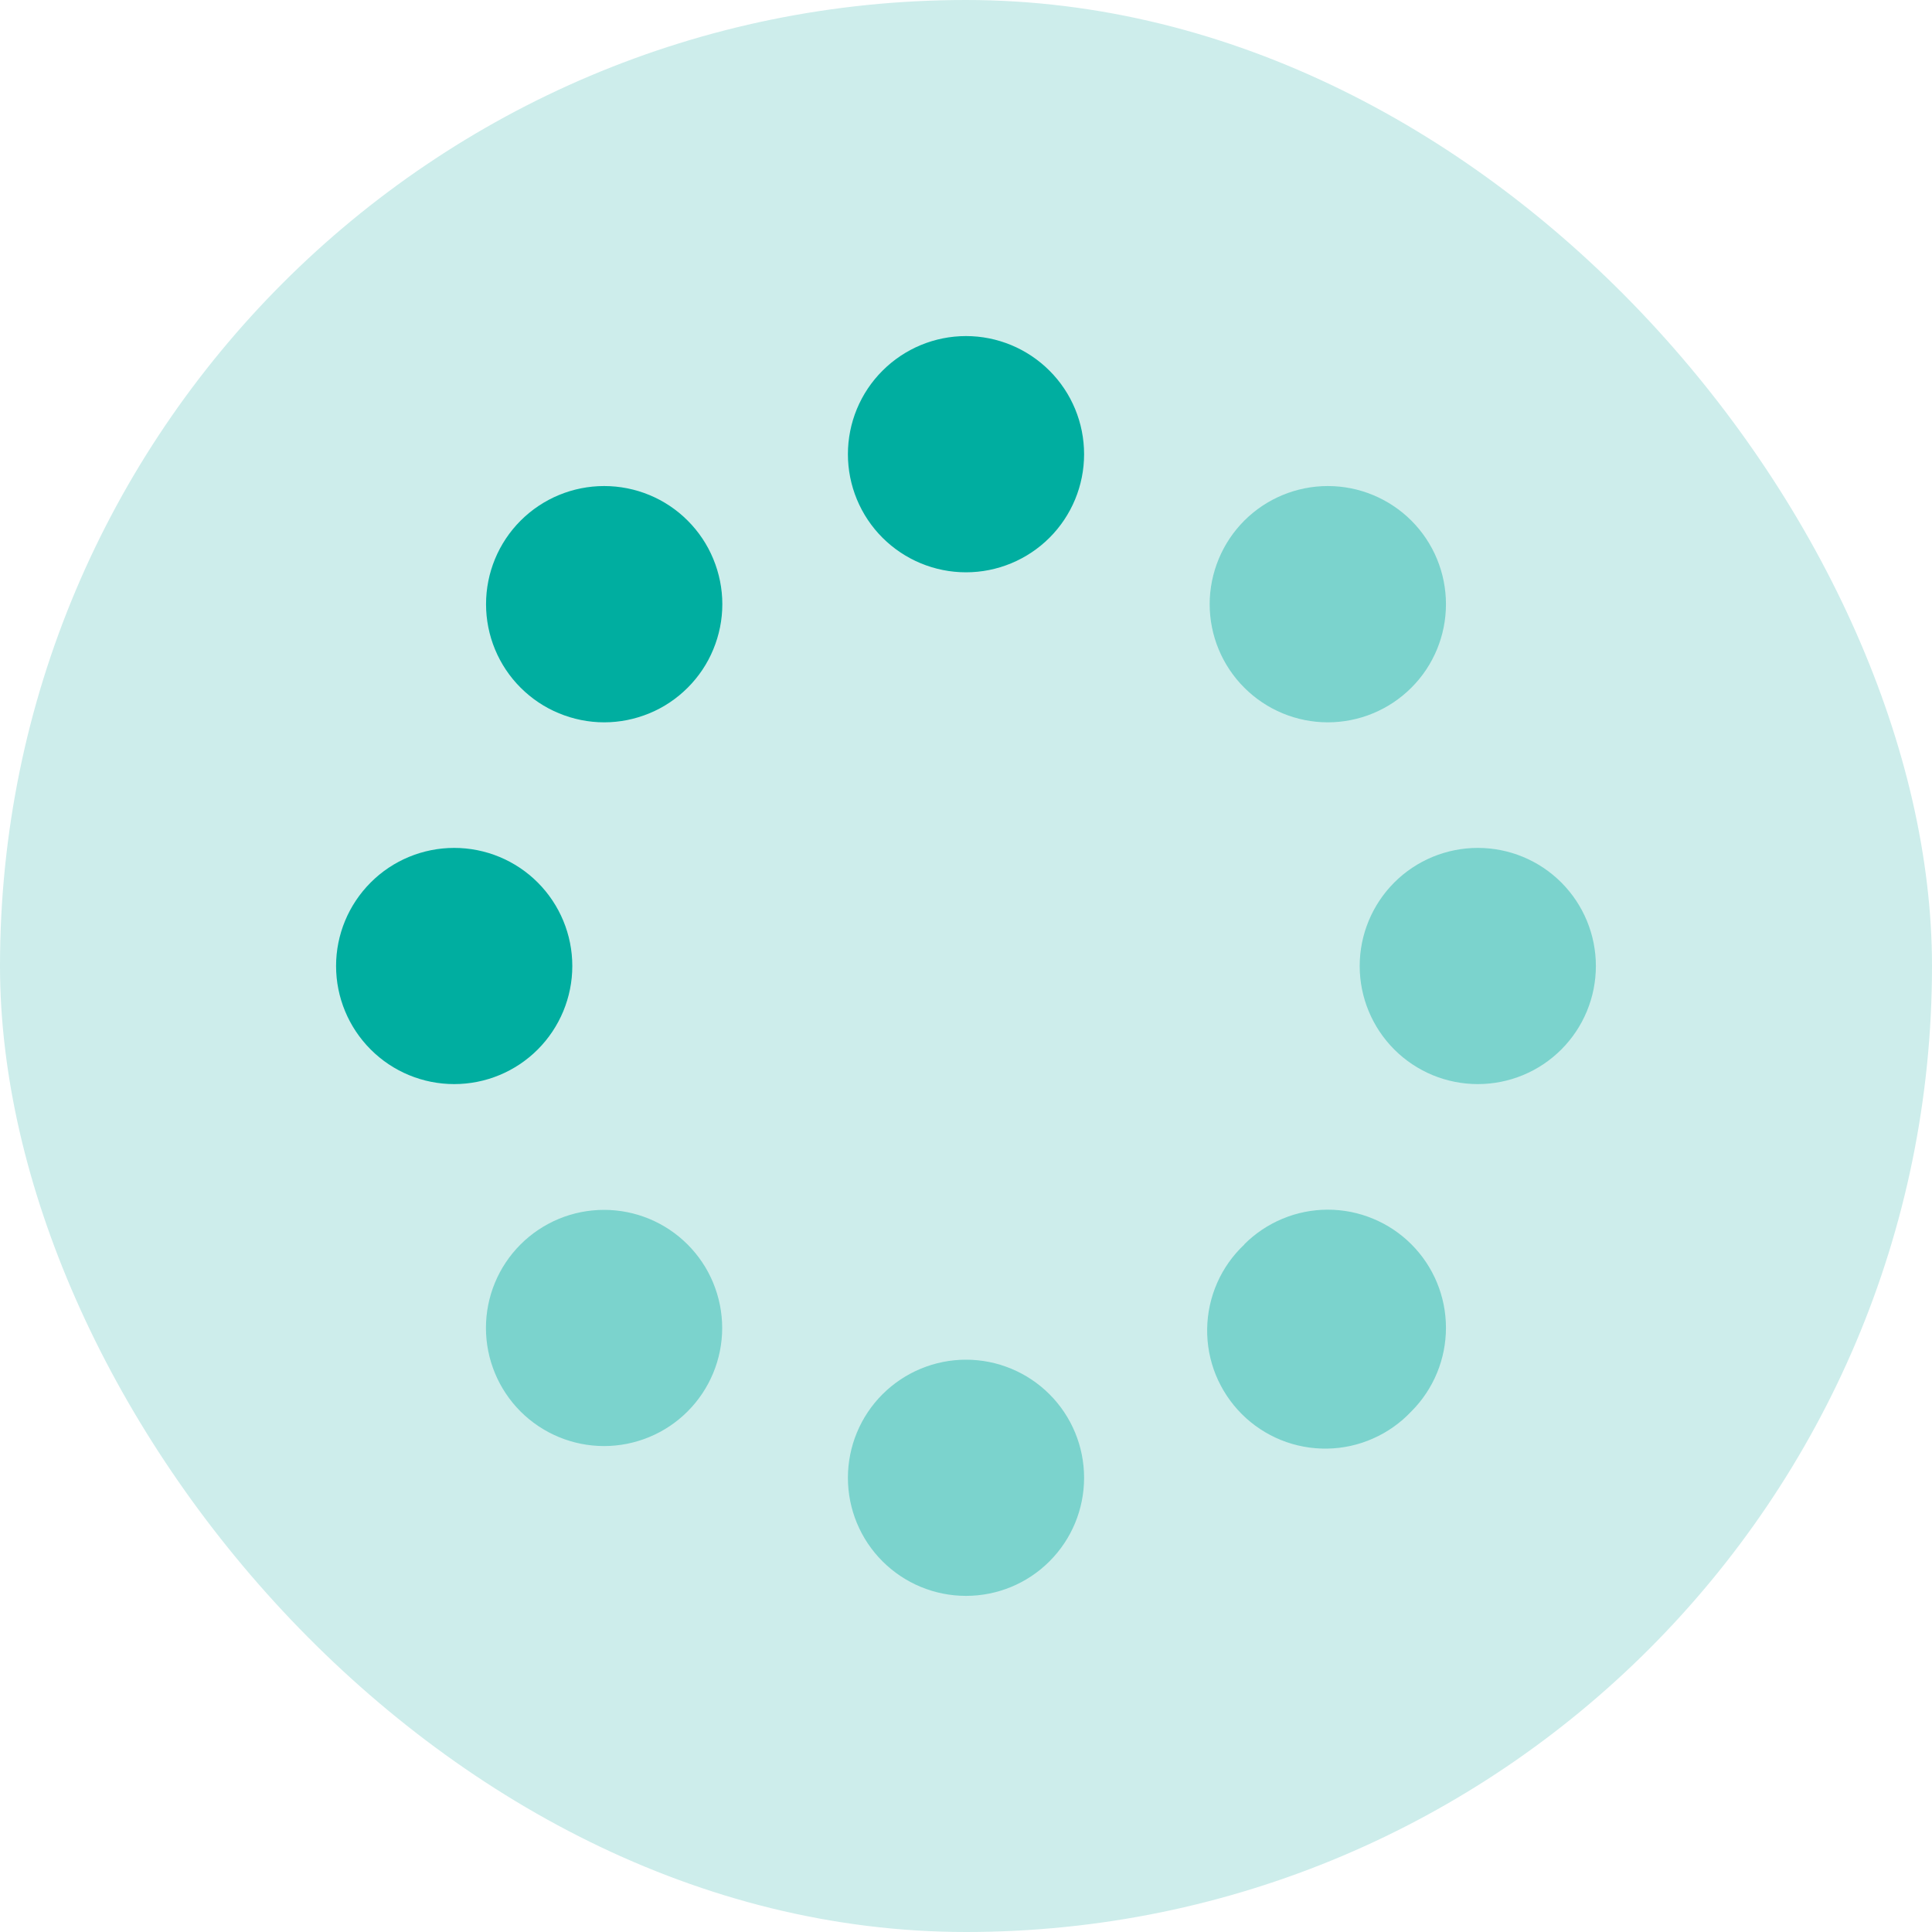
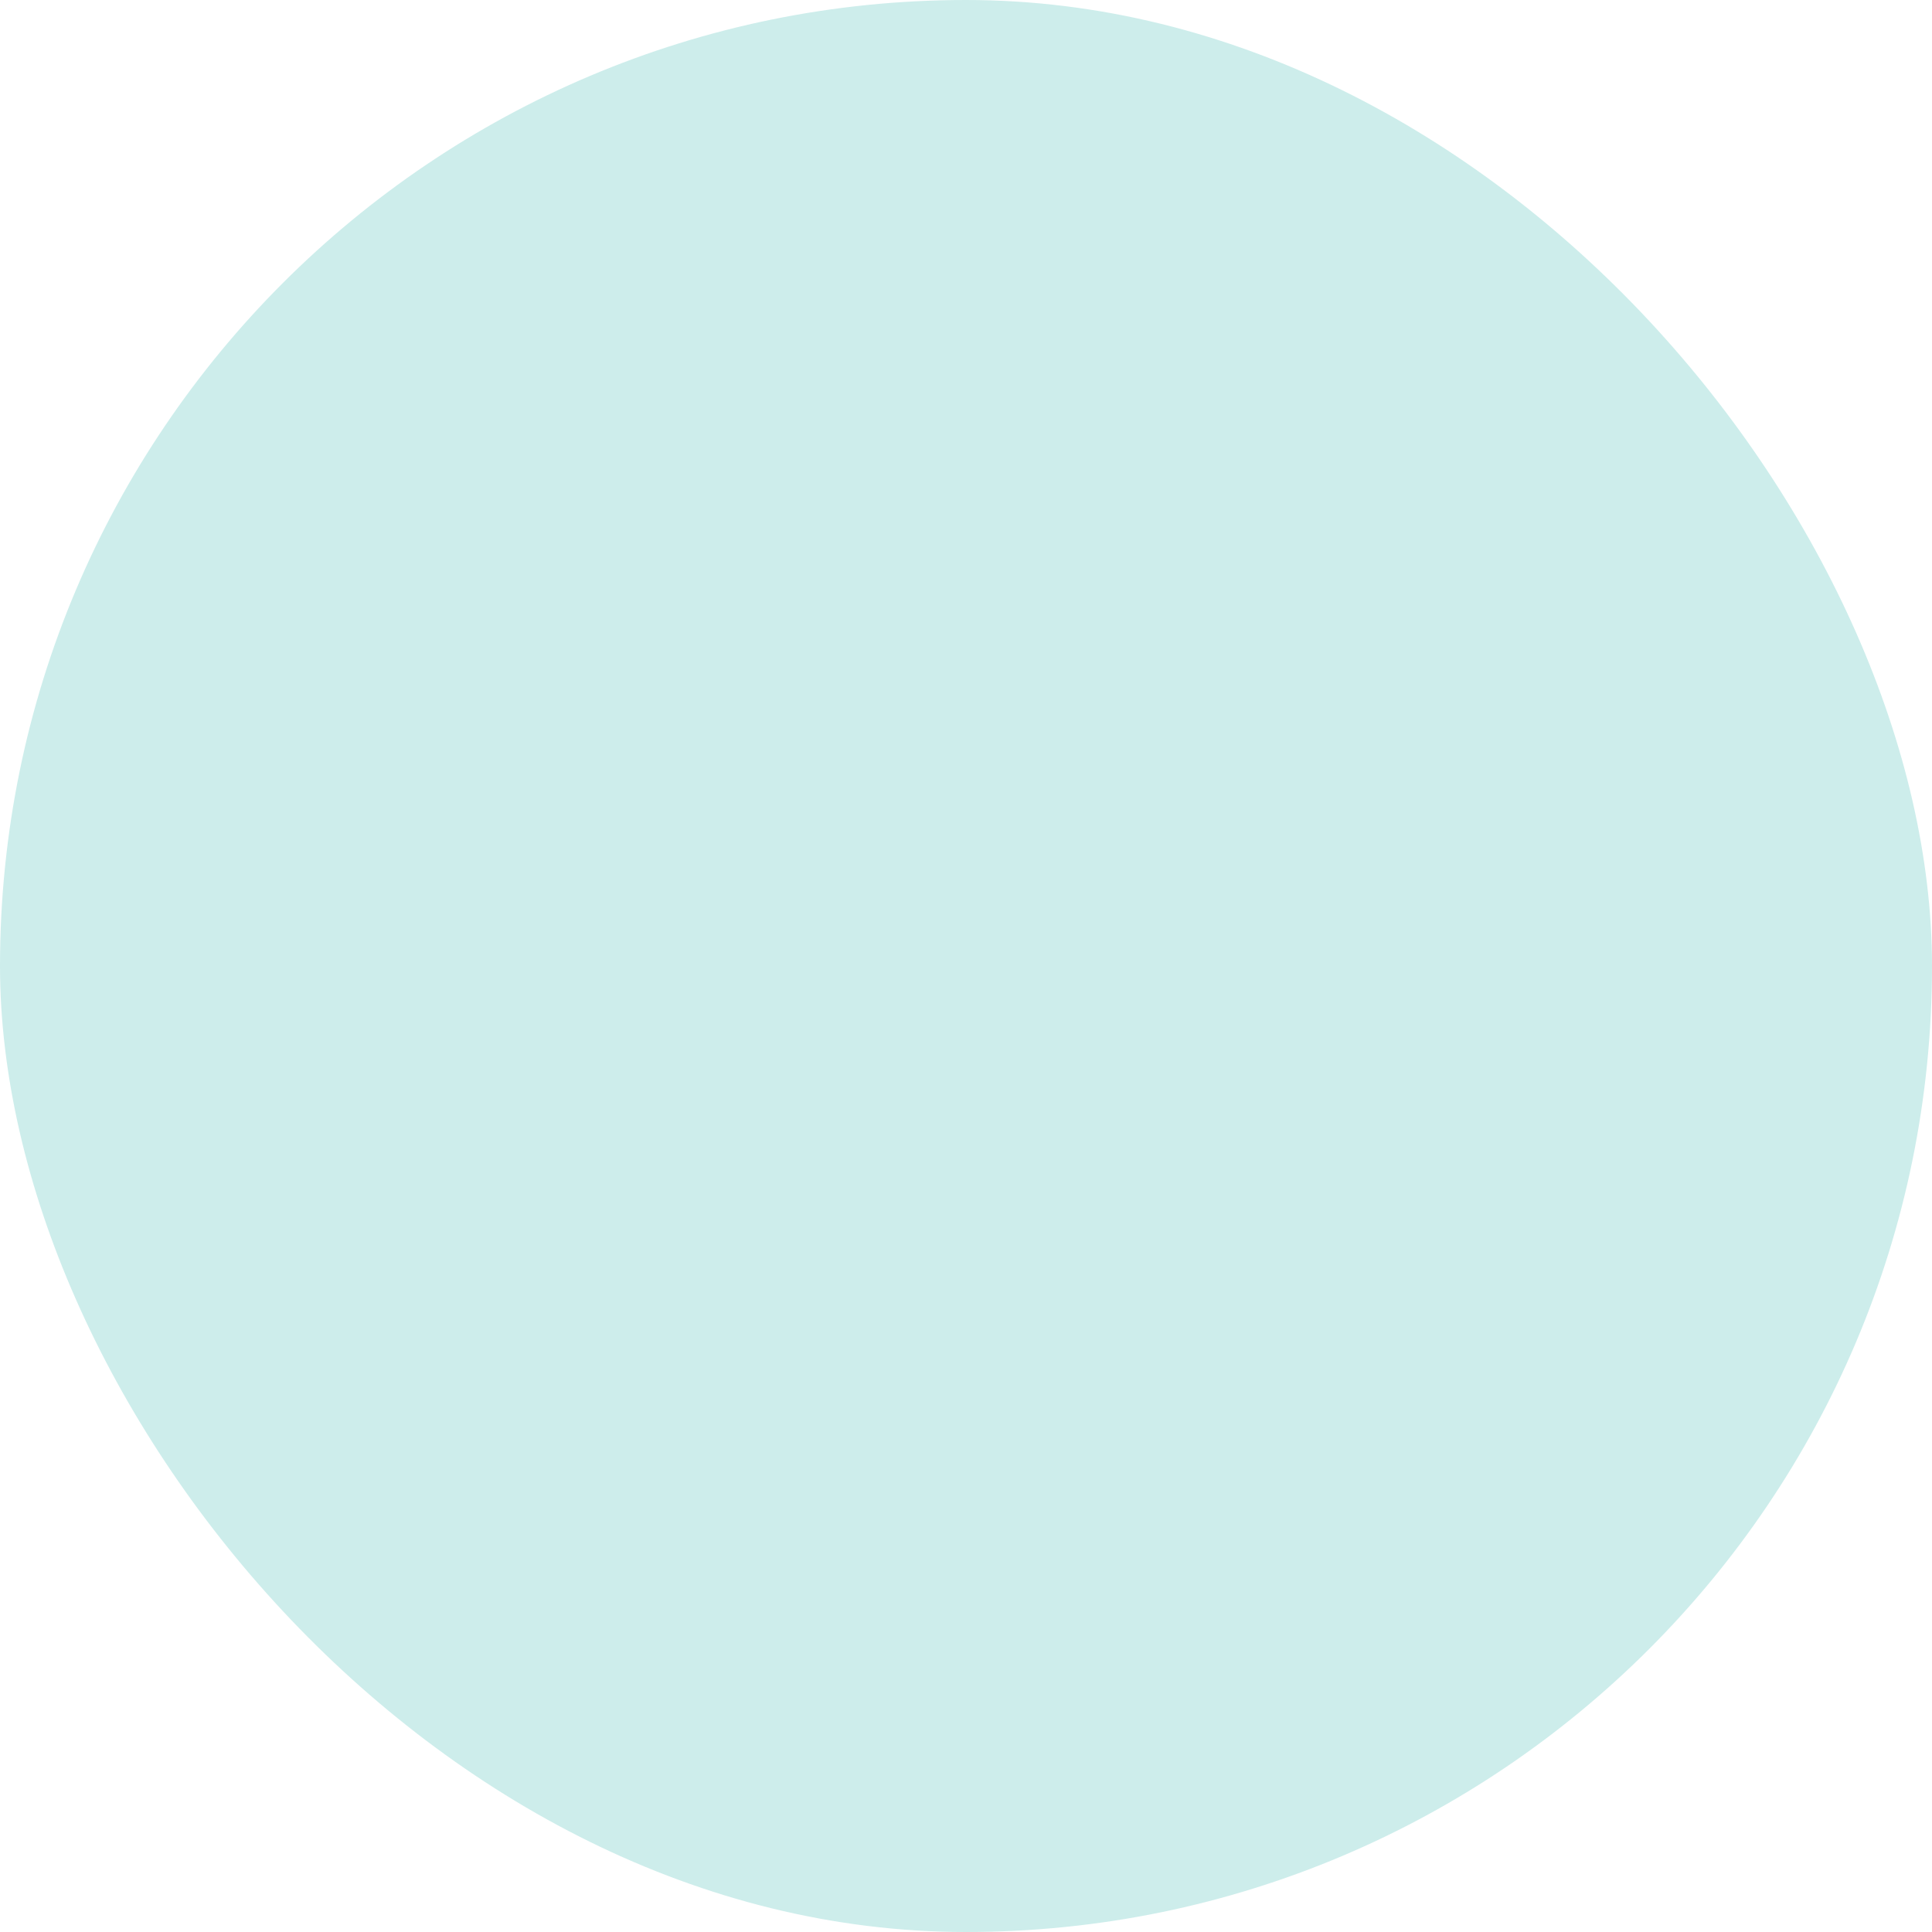
<svg xmlns="http://www.w3.org/2000/svg" width="40" height="40" viewBox="0 0 40 40" fill="none">
  <rect width="40" height="40" rx="20" fill="#CDEDEB" />
  <g clip-path="url(#clip0_106_1608)">
    <path opacity="0.4" d="M10.061 27.494C10.061 28.142 10.319 28.764 10.777 29.223C11.236 29.681 11.858 29.939 12.506 29.939C13.155 29.939 13.777 29.681 14.235 29.223C14.694 28.764 14.952 28.142 14.952 27.494C14.952 27.173 14.888 26.855 14.765 26.558C14.643 26.261 14.462 25.992 14.235 25.765C14.008 25.538 13.739 25.358 13.442 25.235C13.145 25.112 12.827 25.049 12.506 25.049C12.185 25.049 11.867 25.112 11.57 25.235C11.274 25.358 11.004 25.538 10.777 25.765C10.55 25.992 10.37 26.261 10.247 26.558C10.124 26.855 10.061 27.173 10.061 27.494ZM17.555 30.596C17.555 31.245 17.812 31.867 18.271 32.325C18.73 32.784 19.352 33.041 20 33.041C20.649 33.041 21.271 32.784 21.729 32.325C22.188 31.867 22.445 31.245 22.445 30.596C22.445 29.948 22.188 29.326 21.729 28.867C21.271 28.409 20.649 28.151 20 28.151C19.352 28.151 18.73 28.409 18.271 28.867C17.812 29.326 17.555 29.948 17.555 30.596ZM25.762 10.779C25.535 11.006 25.355 11.276 25.232 11.573C25.109 11.87 25.045 12.188 25.045 12.509C25.045 13.158 25.303 13.78 25.762 14.238C26.22 14.697 26.843 14.955 27.491 14.955C28.14 14.955 28.762 14.697 29.221 14.238C29.68 13.78 29.937 13.158 29.937 12.509C29.937 11.86 29.68 11.238 29.221 10.779C28.762 10.321 28.14 10.063 27.491 10.063C26.843 10.063 26.22 10.321 25.762 10.779ZM25.762 25.767C25.523 25.991 25.332 26.261 25.2 26.561C25.068 26.861 24.998 27.184 24.993 27.511C24.988 27.839 25.049 28.164 25.172 28.467C25.296 28.77 25.479 29.046 25.71 29.277C25.942 29.509 26.218 29.691 26.521 29.814C26.825 29.937 27.15 29.997 27.477 29.992C27.805 29.987 28.128 29.916 28.427 29.783C28.727 29.651 28.997 29.459 29.221 29.221C29.448 28.994 29.628 28.724 29.751 28.427C29.874 28.13 29.937 27.812 29.937 27.491C29.937 27.17 29.874 26.852 29.751 26.555C29.628 26.258 29.448 25.989 29.221 25.762C28.994 25.535 28.724 25.354 28.427 25.232C28.131 25.108 27.812 25.045 27.491 25.045C27.17 25.045 26.852 25.108 26.555 25.232C26.259 25.354 25.989 25.535 25.762 25.762V25.767ZM28.151 20C28.151 20.648 28.409 21.27 28.867 21.729C29.326 22.188 29.948 22.445 30.596 22.445C31.245 22.445 31.867 22.188 32.325 21.729C32.784 21.27 33.041 20.648 33.041 20C33.041 19.352 32.784 18.73 32.325 18.271C31.867 17.812 31.245 17.555 30.596 17.555C29.948 17.555 29.326 17.812 28.867 18.271C28.409 18.73 28.151 19.352 28.151 20Z" fill="#00AEA0" />
-     <path d="M22.445 9.404C22.445 8.755 22.188 8.133 21.729 7.675C21.27 7.216 20.648 6.958 20 6.958C19.351 6.958 18.73 7.216 18.271 7.675C17.812 8.133 17.555 8.755 17.555 9.404C17.555 10.052 17.812 10.674 18.271 11.133C18.73 11.591 19.351 11.849 20 11.849C20.648 11.849 21.27 11.591 21.729 11.133C22.188 10.674 22.445 10.052 22.445 9.404ZM11.849 20C11.849 19.351 11.591 18.73 11.133 18.271C10.674 17.812 10.052 17.555 9.404 17.555C8.755 17.555 8.133 17.812 7.675 18.271C7.216 18.73 6.958 19.351 6.958 20C6.958 20.648 7.216 21.27 7.675 21.729C8.133 22.188 8.755 22.445 9.404 22.445C10.052 22.445 10.674 22.188 11.133 21.729C11.591 21.27 11.849 20.648 11.849 20ZM10.779 14.238C11.006 14.465 11.276 14.646 11.573 14.768C11.87 14.891 12.188 14.955 12.509 14.955C12.83 14.955 13.148 14.891 13.445 14.768C13.742 14.646 14.011 14.465 14.238 14.238C14.465 14.011 14.646 13.742 14.768 13.445C14.891 13.148 14.955 12.83 14.955 12.509C14.955 12.188 14.891 11.87 14.768 11.573C14.646 11.276 14.465 11.006 14.238 10.779C13.78 10.32 13.158 10.063 12.509 10.063C11.86 10.063 11.238 10.32 10.779 10.779C10.32 11.238 10.063 11.86 10.063 12.509C10.063 13.158 10.32 13.78 10.779 14.238Z" fill="#00AEA0" />
+     <path d="M22.445 9.404C22.445 8.755 22.188 8.133 21.729 7.675C21.27 7.216 20.648 6.958 20 6.958C19.351 6.958 18.73 7.216 18.271 7.675C17.812 8.133 17.555 8.755 17.555 9.404C17.555 10.052 17.812 10.674 18.271 11.133C18.73 11.591 19.351 11.849 20 11.849C20.648 11.849 21.27 11.591 21.729 11.133ZM11.849 20C11.849 19.351 11.591 18.73 11.133 18.271C10.674 17.812 10.052 17.555 9.404 17.555C8.755 17.555 8.133 17.812 7.675 18.271C7.216 18.73 6.958 19.351 6.958 20C6.958 20.648 7.216 21.27 7.675 21.729C8.133 22.188 8.755 22.445 9.404 22.445C10.052 22.445 10.674 22.188 11.133 21.729C11.591 21.27 11.849 20.648 11.849 20ZM10.779 14.238C11.006 14.465 11.276 14.646 11.573 14.768C11.87 14.891 12.188 14.955 12.509 14.955C12.83 14.955 13.148 14.891 13.445 14.768C13.742 14.646 14.011 14.465 14.238 14.238C14.465 14.011 14.646 13.742 14.768 13.445C14.891 13.148 14.955 12.83 14.955 12.509C14.955 12.188 14.891 11.87 14.768 11.573C14.646 11.276 14.465 11.006 14.238 10.779C13.78 10.32 13.158 10.063 12.509 10.063C11.86 10.063 11.238 10.32 10.779 10.779C10.32 11.238 10.063 11.86 10.063 12.509C10.063 13.158 10.32 13.78 10.779 14.238Z" fill="#00AEA0" />
  </g>
  <defs>
    <clipPath id="clip0_106_1608">
-       <rect width="26.083" height="26.083" fill="white" transform="translate(6.958 6.958)" />
-     </clipPath>
+       </clipPath>
  </defs>
</svg>